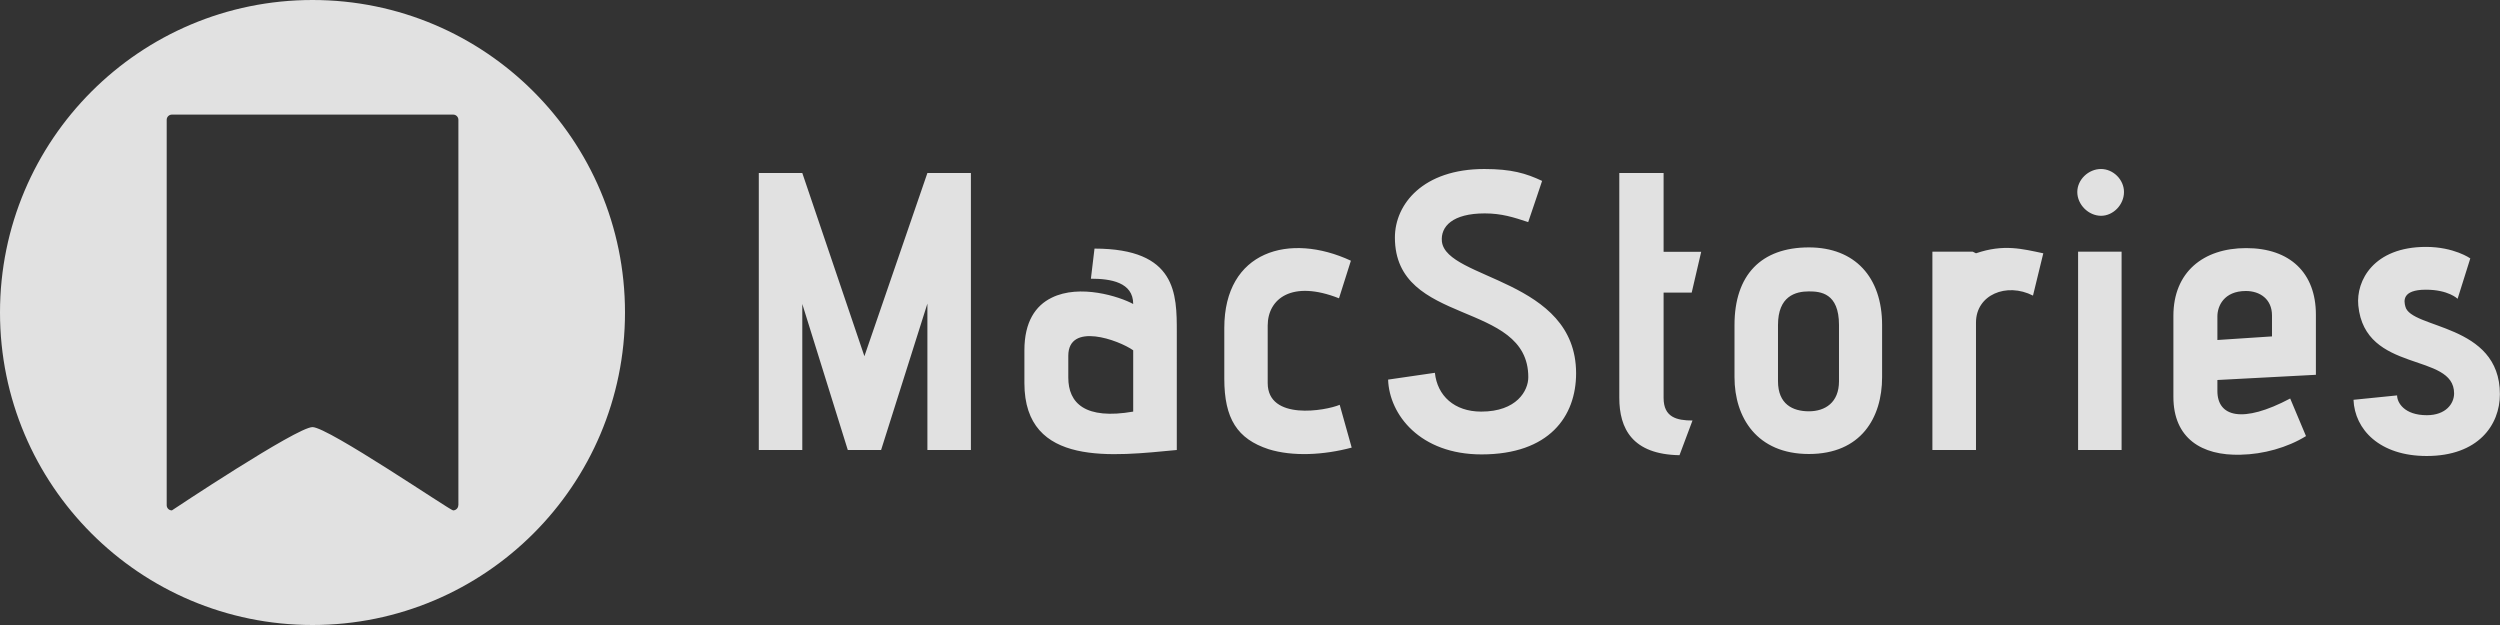
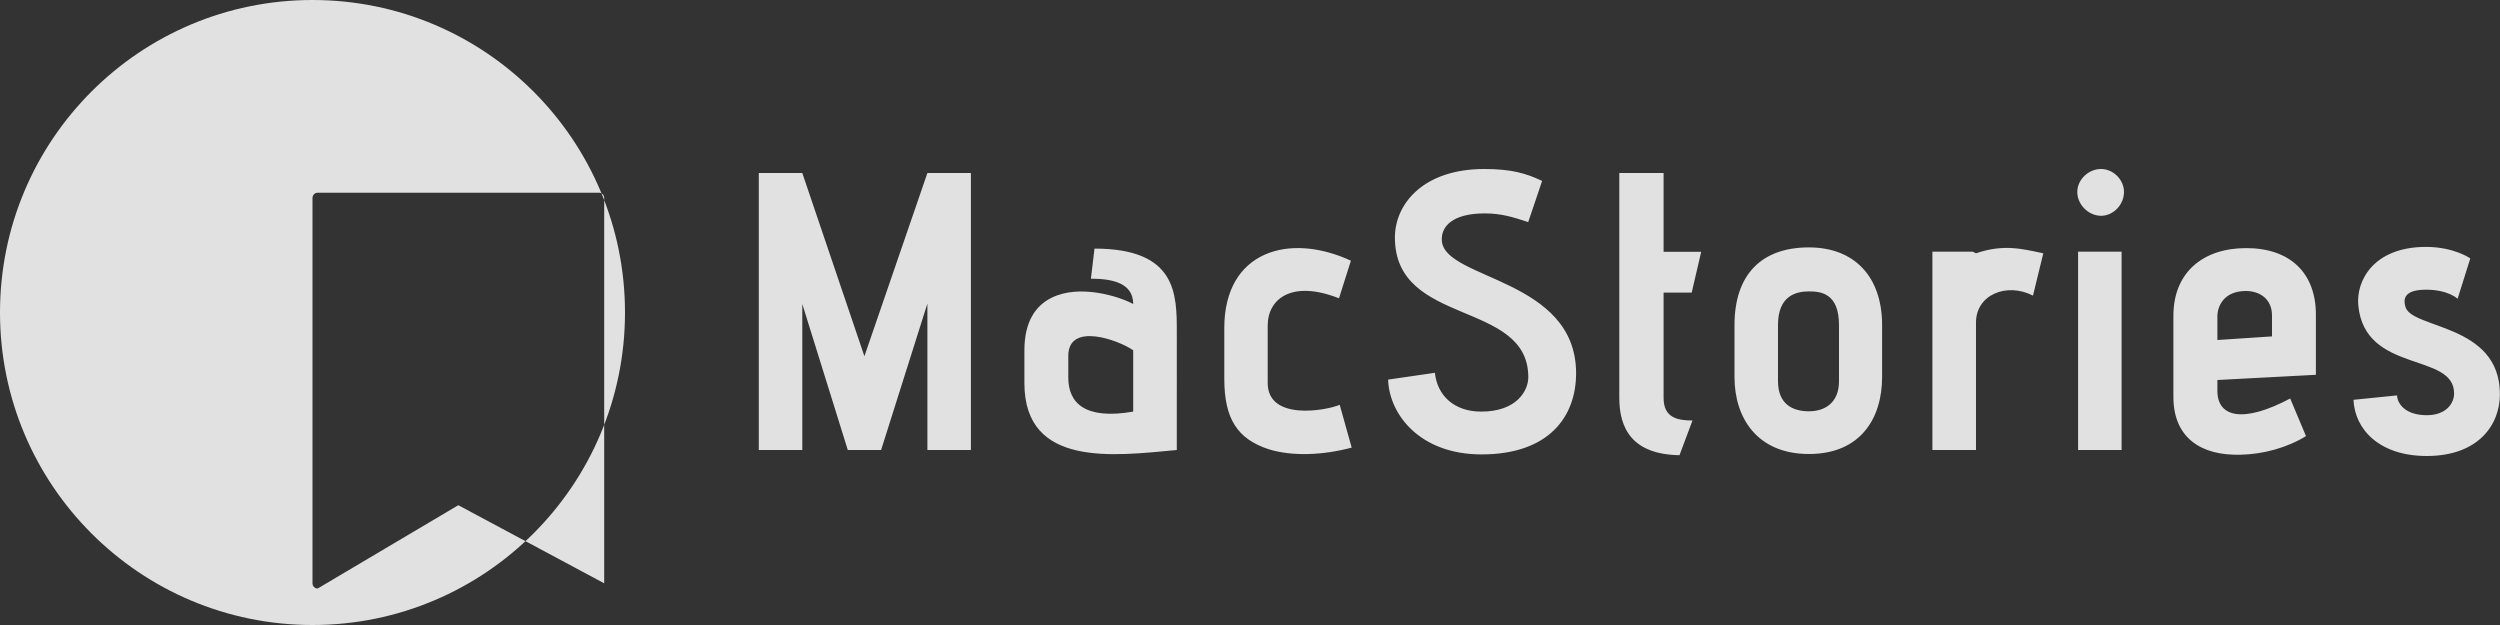
<svg xmlns="http://www.w3.org/2000/svg" viewBox="0 0 2500 625">
  <rect x="0" y="0" width="2500" height="625" fill="#333333" stroke="none" />
-   <path d="m927.4 450v-146.4l-46.3 146.4h-33.3l-45.5-146v146h-43.5v-277h43.5l62.1 183.2 63-183.2h43.5v277zm249.4 0c-62.9 5.9-152.4 17.8-152.4-66.9v-32.8c0-28.5 11.1-44.7 27.3-52.6 28.1-13.9 67.7-1.2 81.5 6.3 0-21.8-22.6-25.3-42.3-25.3l3.6-30.1c82.3 0 82.3 45.5 82.3 83.5zm-43.6-99.7c-14.6-10.3-64.9-28.5-64.9 5.5v21.8c0 25.7 17 42.3 64.9 34zm218.5 97.3c-28.1 7.5-59 9.1-83.1 1.6-31.3-10.3-44.3-30.5-44.3-70.5v-50.7c0-77.2 65.3-95.8 126.6-67.3l-11.9 37.6c-47.1-18.6-71.3.4-71.3 27.3v57.4c0 38 58.2 27.7 72 21.8zm83.2-74.8c2.4 22.9 19.4 38.8 46.3 38.8 35.6 0 47.1-21 47.1-34.4 0-77.6-133.4-50.3-133.4-139.7 0-33.3 28.1-68.5 89.4-68.5 27.3 0 41.9 4.4 57.8 11.9 0 .4-9.1 26.9-13.9 41.2-14.6-4.8-26.5-8.7-43.5-8.7-32.1 0-44.3 13.1-42.8 28.1 4.4 38.4 134.2 37.2 134.2 131.8 0 43.1-26.9 81.1-94.6 81.1-61.3 0-92.2-39.6-93.4-74.8zm244.6 82.4c-47.1-.8-60.2-26.5-60.2-57.4v-224.8h44.3v78.8h37.6l-9.5 40.8h-28.1v105.3c0 19.4 13.1 22.6 28.9 22.6zm202.6-78c0 40.4-21 76.8-73.2 76.8-51.9 0-74.4-36.4-74.4-76.8v-52.2c0-49.9 26.5-77.6 74.4-77.6 45.9 0 73.2 29.7 73.2 77.6zm-43.1-52.2c0-32.1-18.6-33.6-30.1-33.6-13.5 0-30.9 4.8-30.9 33.6v56.2c0 22.9 14.6 30.1 30.9 30.1 16.2 0 30.1-8.7 30.1-30.1zm93.4 125v-198.3h40.4l3.2 1.6c27.7-9.5 46.3-4.4 67.3 0l-10.3 42.3c-26.5-13.5-57-.8-57 26.9v127.5zm144.9-258c0-12.3 11.1-23 23.7-23 12.3 0 23 10.7 23 23 0 12.7-10.7 23.8-23 23.8-12.6-.1-23.7-11.2-23.7-23.8zm.8 258v-198.3h43.5v198.3zm139.3-70v11c0 25.7 24.9 32.9 72.8 7.5l15.8 37.6c-18.6 11.5-42.8 18.2-65.3 18.6-39.2 1.2-67.3-16.6-67.3-57.8v-81.1c0-43.5 29.7-67.7 72.8-67.7 43.9 0 69.7 24.9 69.7 66.5v60.2zm54.6-64.5c0-16.6-12.3-24.5-26.1-24.5-22.2 0-28.5 15.4-28.5 25.3v23.7l54.6-3.6zm125.1 79.9c0 7.1 7.1 19.8 29.7 19.8 19 0 27.3-11.5 27.3-21.8 0-41.5-89.1-19.4-95.8-87.9-2.4-24.9 15.4-58.6 67.7-58.6 28.1 0 44.3 11.5 44.3 11.5l-12.7 40.4s-9.1-9.1-31.7-9.1c-24.5 0-21.8 11.9-20.6 16.6 5.1 23 94.6 16.6 94.6 87.9 0 30.9-21.8 61.8-73.2 61.8-47.1 0-72-26.5-73.2-56.2zm-2084.6-395.4c-172.6 0-312.5 139.9-312.5 312.5s139.9 312.5 312.5 312.5 312.5-139.9 312.5-312.5-139.9-312.5-312.5-312.5zm145.8 505.2c0 2.9-2.4 5.2-5.2 5.2-2.9 0-125-83.3-140.6-83.3s-140.6 83.3-140.6 83.3c-2.9 0-5.2-2.3-5.2-5.2v-385.4c0-2.9 2.4-5.2 5.2-5.2h281.3c2.9 0 5.2 2.4 5.2 5.2v385.4z" style="fill: rgba(255, 255, 255, 0.85);" />
+   <path d="m927.4 450v-146.4l-46.3 146.4h-33.3l-45.5-146v146h-43.5v-277h43.5l62.1 183.2 63-183.2h43.5v277zm249.4 0c-62.9 5.9-152.4 17.8-152.4-66.9v-32.8c0-28.5 11.1-44.7 27.3-52.6 28.1-13.9 67.7-1.2 81.5 6.3 0-21.8-22.6-25.3-42.3-25.3l3.6-30.1c82.3 0 82.3 45.5 82.3 83.5zm-43.6-99.7c-14.6-10.3-64.9-28.5-64.9 5.5v21.8c0 25.7 17 42.3 64.9 34zm218.5 97.3c-28.1 7.5-59 9.1-83.1 1.6-31.3-10.3-44.3-30.5-44.3-70.5v-50.7c0-77.2 65.3-95.8 126.6-67.3l-11.9 37.6c-47.1-18.6-71.3.4-71.3 27.3v57.4c0 38 58.2 27.7 72 21.8zm83.2-74.8c2.4 22.9 19.4 38.8 46.3 38.8 35.6 0 47.1-21 47.1-34.4 0-77.6-133.4-50.3-133.4-139.7 0-33.3 28.1-68.5 89.4-68.5 27.3 0 41.9 4.4 57.8 11.9 0 .4-9.1 26.9-13.9 41.2-14.6-4.8-26.5-8.7-43.5-8.7-32.1 0-44.3 13.1-42.8 28.1 4.4 38.4 134.2 37.2 134.2 131.8 0 43.1-26.9 81.1-94.6 81.1-61.3 0-92.2-39.6-93.4-74.8zm244.6 82.4c-47.1-.8-60.2-26.5-60.2-57.4v-224.8h44.3v78.8h37.6l-9.5 40.8h-28.1v105.3c0 19.4 13.1 22.6 28.9 22.6zm202.6-78c0 40.4-21 76.8-73.2 76.8-51.9 0-74.4-36.4-74.4-76.8v-52.2c0-49.9 26.5-77.6 74.4-77.6 45.9 0 73.2 29.7 73.2 77.6zm-43.1-52.2c0-32.1-18.6-33.6-30.1-33.6-13.5 0-30.9 4.8-30.9 33.6v56.2c0 22.9 14.6 30.1 30.9 30.1 16.2 0 30.1-8.7 30.1-30.1zm93.4 125v-198.3h40.4l3.2 1.6c27.7-9.5 46.3-4.4 67.3 0l-10.3 42.3c-26.5-13.5-57-.8-57 26.9v127.5zm144.9-258c0-12.3 11.1-23 23.7-23 12.3 0 23 10.7 23 23 0 12.7-10.7 23.8-23 23.8-12.6-.1-23.7-11.2-23.7-23.8zm.8 258v-198.3h43.5v198.3zm139.3-70v11c0 25.7 24.9 32.9 72.8 7.5l15.8 37.6c-18.6 11.5-42.8 18.2-65.3 18.6-39.2 1.2-67.3-16.6-67.3-57.8v-81.1c0-43.5 29.7-67.7 72.8-67.7 43.9 0 69.7 24.9 69.7 66.5v60.2zm54.6-64.5c0-16.6-12.3-24.5-26.1-24.5-22.2 0-28.5 15.4-28.5 25.3v23.7l54.6-3.6zm125.1 79.9c0 7.1 7.1 19.8 29.7 19.8 19 0 27.3-11.5 27.3-21.8 0-41.5-89.1-19.4-95.8-87.9-2.4-24.9 15.4-58.6 67.7-58.6 28.1 0 44.3 11.5 44.3 11.5l-12.7 40.4s-9.1-9.1-31.7-9.1c-24.5 0-21.8 11.9-20.6 16.6 5.1 23 94.6 16.6 94.6 87.9 0 30.9-21.8 61.8-73.2 61.8-47.1 0-72-26.5-73.2-56.2zm-2084.6-395.4c-172.6 0-312.5 139.9-312.5 312.5s139.9 312.5 312.5 312.5 312.5-139.9 312.5-312.5-139.9-312.5-312.5-312.5zm145.8 505.2s-140.6 83.3-140.6 83.3c-2.9 0-5.2-2.3-5.2-5.2v-385.4c0-2.9 2.4-5.2 5.2-5.2h281.3c2.9 0 5.2 2.4 5.2 5.2v385.4z" style="fill: rgba(255, 255, 255, 0.85);" />
</svg>